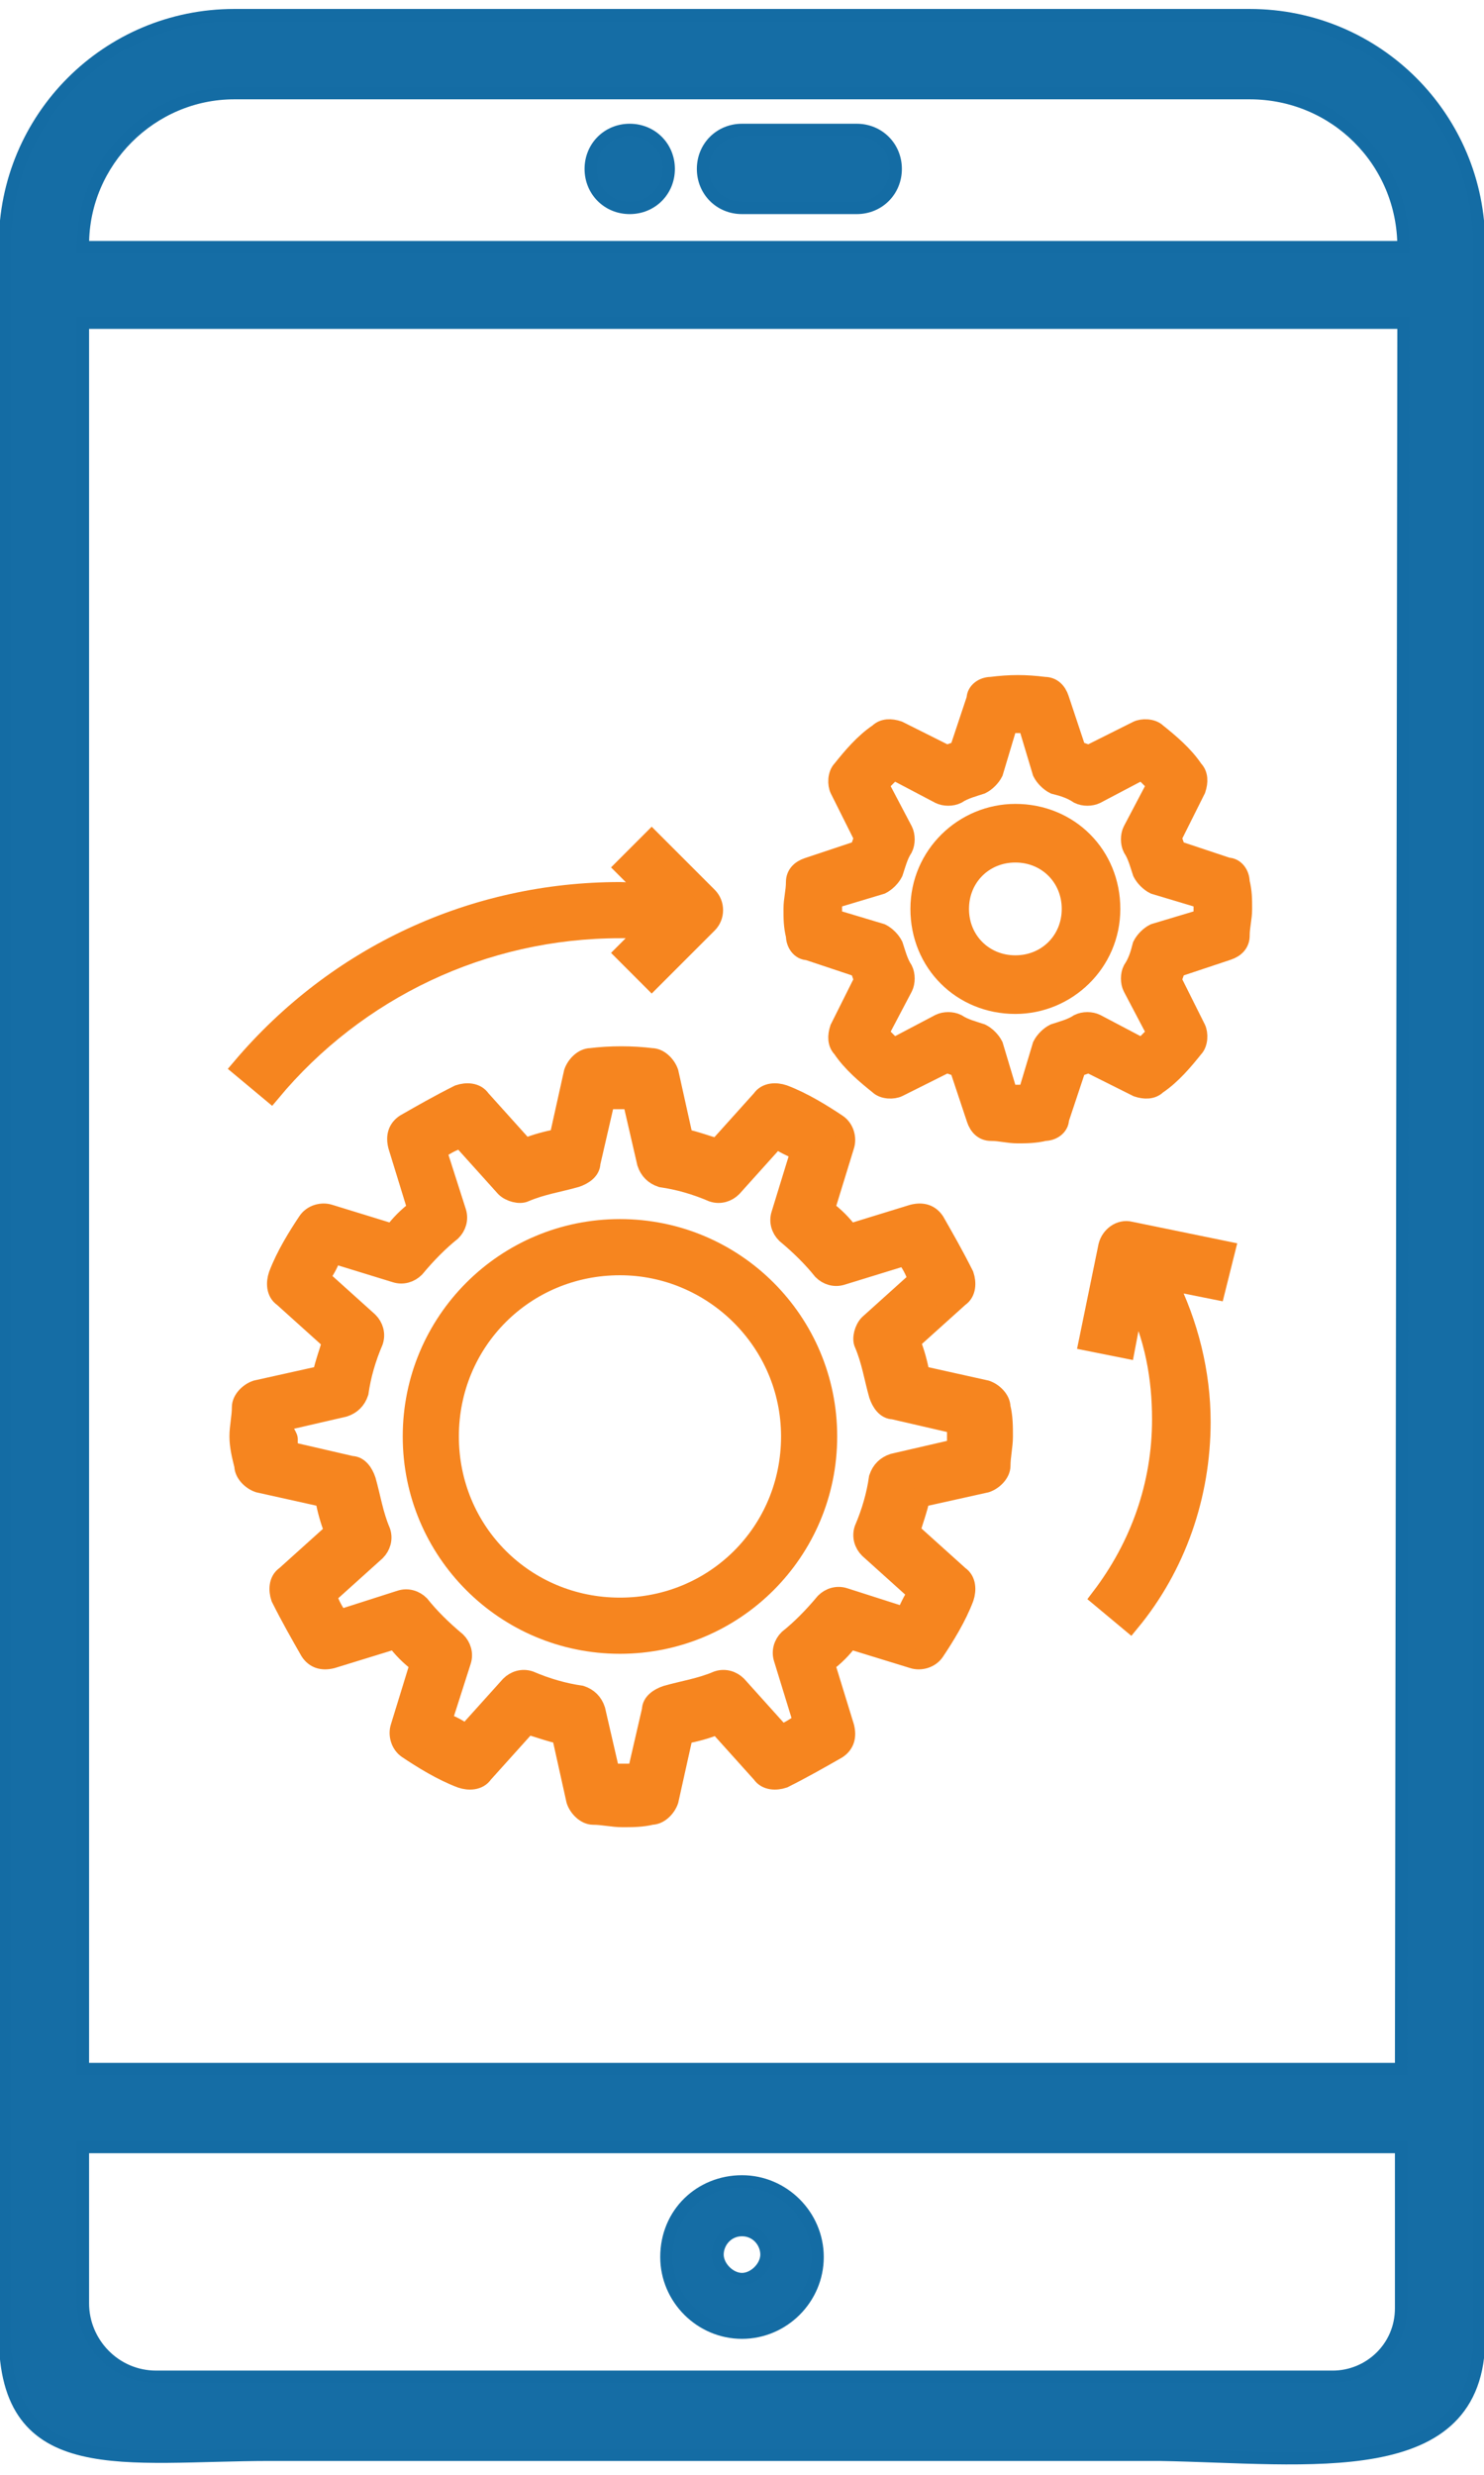
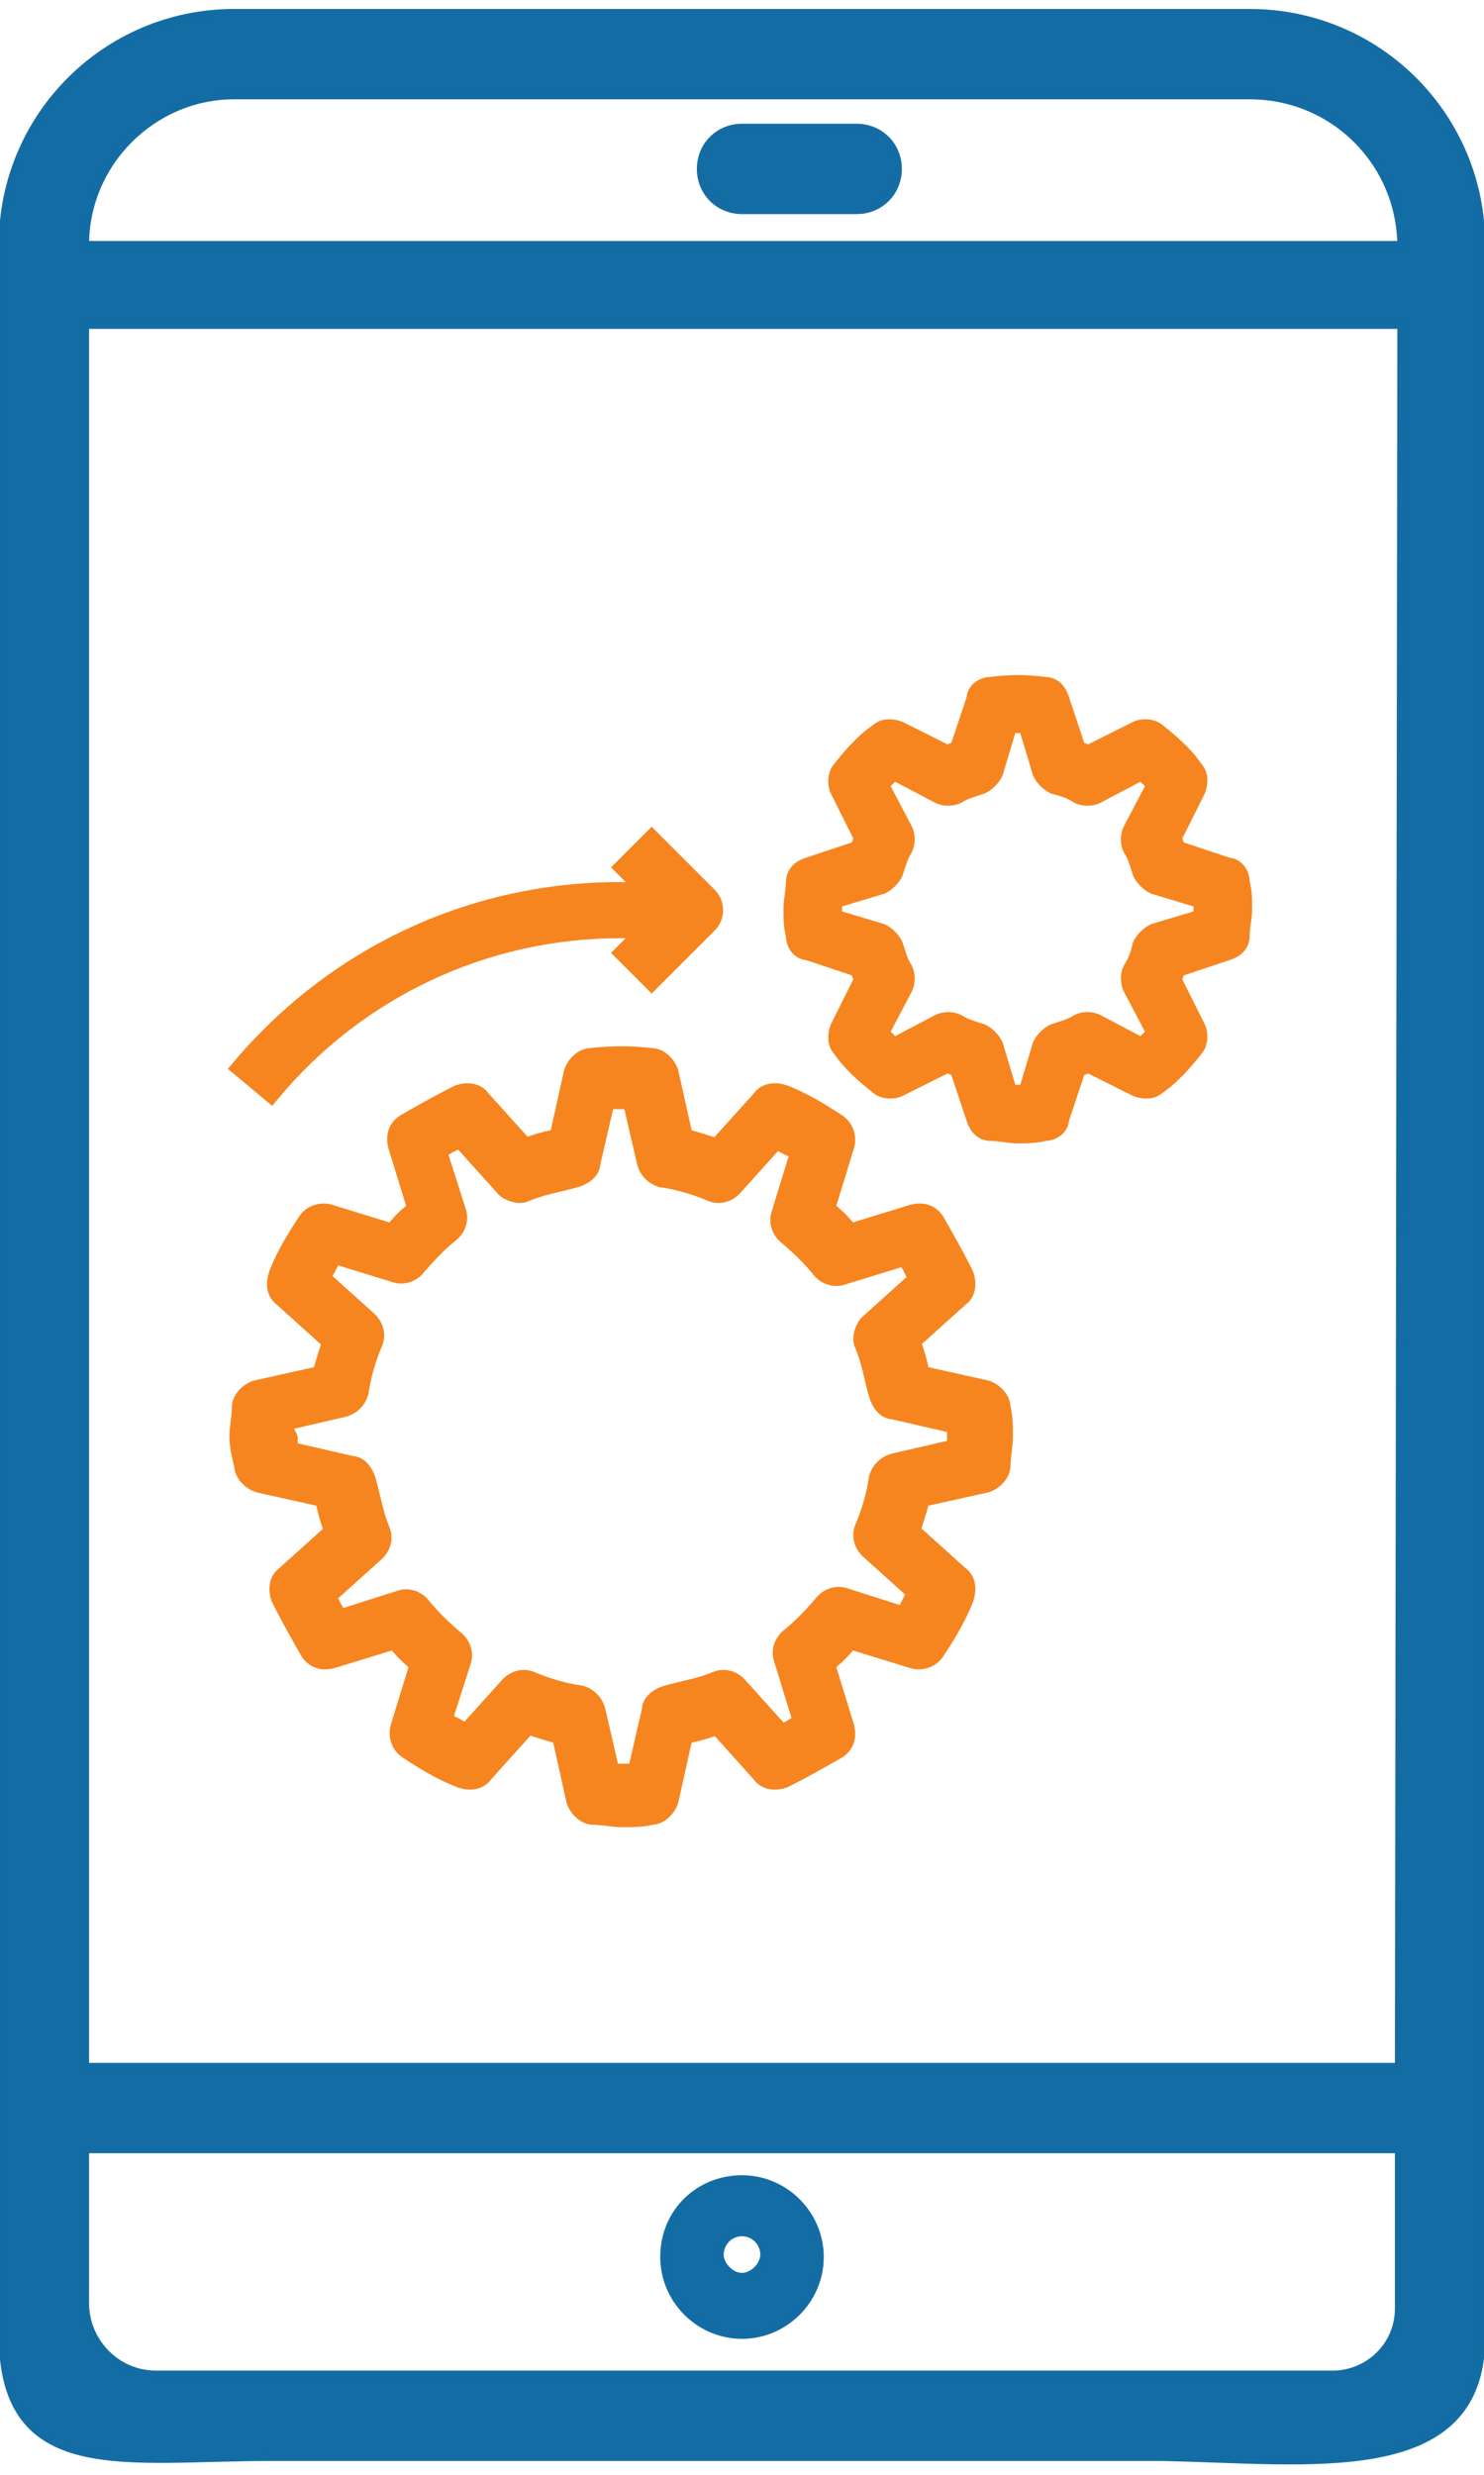
<svg xmlns="http://www.w3.org/2000/svg" viewBox="0 0 60.8 100.5" width="60" height="100">
  <style>.a{fill:#F6851F;stroke-width:0.8;stroke:#F6851F;}.b{fill:#156DA5;stroke-width:0.5;stroke:#146CA4;}</style>
  <path d="M10 59.6c0 0.3 0.3 0.6 0.6 0.7l2.7 0.6c0.1 0.5 0.2 0.9 0.4 1.4l-2 1.8c-0.3 0.2-0.3 0.6-0.2 0.9 0.4 0.8 0.8 1.5 1.2 2.2 0.2 0.3 0.5 0.4 0.9 0.3l2.6-0.8c0.3 0.4 0.6 0.7 1 1l-0.8 2.6c-0.1 0.3 0 0.7 0.3 0.9 0.6 0.4 1.4 0.9 2.2 1.2 0.3 0.1 0.7 0.1 0.9-0.2l1.8-2c0.4 0.1 0.9 0.3 1.4 0.4l0.6 2.7c0.1 0.3 0.4 0.6 0.7 0.6 0.4 0 0.8 0.1 1.2 0.1s0.8 0 1.2-0.1c0.3 0 0.6-0.3 0.7-0.6l0.6-2.7c0.5-0.1 0.9-0.2 1.4-0.4l1.8 2c0.2 0.3 0.6 0.3 0.9 0.2 0.8-0.4 1.5-0.8 2.2-1.2 0.3-0.2 0.4-0.5 0.3-0.9l-0.8-2.6c0.4-0.3 0.7-0.6 1-1l2.6 0.8c0.3 0.1 0.7 0 0.9-0.3 0.4-0.6 0.9-1.4 1.2-2.2 0.1-0.3 0.1-0.7-0.2-0.9l-2-1.8c0.1-0.4 0.3-0.9 0.4-1.4l2.7-0.6c0.3-0.1 0.6-0.4 0.6-0.7 0-0.4 0.1-0.8 0.1-1.2s0-0.8-0.1-1.2c0-0.3-0.3-0.6-0.6-0.7l-2.7-0.6c-0.1-0.5-0.2-0.9-0.4-1.4l2-1.8c0.3-0.2 0.3-0.6 0.2-0.9 -0.4-0.8-0.8-1.5-1.2-2.2 -0.2-0.3-0.5-0.4-0.9-0.3l-2.6 0.8c-0.3-0.4-0.6-0.7-1-1l0.8-2.6c0.1-0.3 0-0.7-0.3-0.9 -0.6-0.4-1.4-0.9-2.2-1.2 -0.3-0.1-0.7-0.1-0.9 0.2l-1.8 2c-0.4-0.1-0.9-0.3-1.4-0.4l-0.6-2.7c-0.1-0.3-0.4-0.6-0.7-0.6 -0.8-0.1-1.7-0.1-2.5 0 -0.3 0-0.6 0.3-0.7 0.6l-0.6 2.7c-0.5 0.1-0.9 0.2-1.4 0.4l-1.8-2c-0.2-0.3-0.6-0.3-0.9-0.2 -0.8 0.4-1.5 0.8-2.2 1.2 -0.3 0.2-0.4 0.5-0.3 0.9l0.8 2.6c-0.4 0.3-0.7 0.6-1 1l-2.6-0.8c-0.3-0.1-0.7 0-0.9 0.3 -0.4 0.6-0.9 1.4-1.2 2.2 -0.1 0.3-0.1 0.7 0.2 0.9l2 1.8c-0.1 0.4-0.3 0.9-0.4 1.4l-2.7 0.6c-0.3 0.1-0.6 0.4-0.6 0.7 0 0.4-0.1 0.8-0.1 1.2S9.9 59.2 10 59.6L10 59.6zM11.5 57.8l2.6-0.6c0.3-0.1 0.5-0.3 0.6-0.6 0.1-0.7 0.3-1.4 0.6-2.1 0.1-0.3 0-0.6-0.2-0.8l-2-1.8c0.2-0.3 0.4-0.6 0.5-1l2.6 0.8c0.3 0.1 0.6 0 0.8-0.2 0.5-0.6 1-1.1 1.5-1.5 0.2-0.2 0.3-0.5 0.2-0.8l-0.8-2.5c0.3-0.2 0.6-0.4 1-0.5l1.8 2c0.2 0.2 0.6 0.3 0.8 0.2 0.7-0.3 1.4-0.4 2.1-0.6 0.3-0.1 0.6-0.3 0.6-0.6l0.6-2.6c0.4 0 0.7 0 1.1 0l0.6 2.6c0.1 0.3 0.3 0.5 0.6 0.6 0.7 0.1 1.4 0.3 2.1 0.6 0.3 0.1 0.6 0 0.8-0.2l1.8-2c0.3 0.2 0.7 0.4 1 0.5l-0.8 2.6c-0.1 0.3 0 0.6 0.2 0.8 0.6 0.5 1.1 1 1.5 1.5 0.2 0.2 0.5 0.3 0.8 0.2l2.6-0.8c0.2 0.3 0.4 0.6 0.5 1l-2 1.8c-0.2 0.2-0.3 0.6-0.2 0.8 0.3 0.7 0.4 1.4 0.6 2.1 0.1 0.3 0.3 0.6 0.6 0.6l2.6 0.6c0 0.2 0 0.4 0 0.5s0 0.4 0 0.5l-2.6 0.6c-0.3 0.1-0.5 0.3-0.6 0.6 -0.1 0.7-0.3 1.4-0.6 2.1 -0.1 0.3 0 0.6 0.2 0.8l2 1.8c-0.2 0.3-0.4 0.7-0.5 1l-2.5-0.8c-0.3-0.1-0.6 0-0.8 0.2 -0.5 0.6-1 1.1-1.5 1.5 -0.2 0.2-0.3 0.5-0.2 0.8l0.8 2.6c-0.3 0.2-0.6 0.4-0.9 0.5l-1.8-2c-0.2-0.2-0.5-0.3-0.8-0.2 -0.7 0.3-1.4 0.4-2.1 0.6 -0.3 0.1-0.6 0.3-0.6 0.6l-0.6 2.6c-0.4 0-0.7 0-1.1 0l-0.6-2.6c-0.1-0.3-0.3-0.5-0.6-0.6 -0.7-0.1-1.4-0.3-2.1-0.6 -0.3-0.1-0.6 0-0.8 0.2l-1.8 2c-0.3-0.2-0.6-0.4-1-0.5l0.8-2.5c0.1-0.3 0-0.6-0.2-0.8 -0.6-0.5-1.1-1-1.5-1.5 -0.2-0.2-0.5-0.3-0.8-0.2l-2.5 0.8c-0.2-0.3-0.4-0.6-0.5-1l2-1.8c0.2-0.2 0.3-0.5 0.2-0.8 -0.3-0.7-0.4-1.4-0.6-2.1 -0.1-0.3-0.3-0.6-0.6-0.6l-2.6-0.6c0-0.2 0-0.4 0-0.5S11.5 58 11.5 57.8z" class="a" />
  <path d="M50.3 38.5c0.3-0.1 0.5-0.3 0.5-0.6 0-0.4 0.1-0.7 0.1-1.1s0-0.7-0.1-1.1c0-0.3-0.2-0.6-0.5-0.6l-2.1-0.7c-0.1-0.2-0.1-0.3-0.2-0.5l1-2c0.1-0.3 0.1-0.6-0.1-0.8 -0.4-0.6-1-1.1-1.5-1.5 -0.2-0.2-0.6-0.2-0.8-0.1l-2 1c-0.2-0.1-0.3-0.1-0.5-0.2l-0.7-2.1c-0.1-0.3-0.3-0.5-0.6-0.5 -0.8-0.1-1.4-0.1-2.2 0 -0.3 0-0.6 0.2-0.6 0.5l-0.7 2.1c-0.2 0.1-0.3 0.1-0.5 0.2l-2-1c-0.3-0.1-0.6-0.1-0.8 0.1 -0.6 0.4-1.1 1-1.5 1.5 -0.2 0.2-0.2 0.6-0.1 0.8l1 2c-0.1 0.2-0.1 0.3-0.2 0.5l-2.1 0.7c-0.3 0.1-0.5 0.3-0.5 0.6 0 0.4-0.1 0.7-0.1 1.1s0 0.7 0.1 1.1c0 0.3 0.2 0.6 0.5 0.6l2.1 0.7c0.1 0.2 0.1 0.3 0.2 0.5l-1 2c-0.1 0.3-0.1 0.6 0.1 0.8 0.4 0.6 1 1.1 1.5 1.5 0.2 0.2 0.6 0.2 0.8 0.1l2-1c0.2 0.1 0.3 0.1 0.5 0.2l0.7 2.1c0.1 0.3 0.3 0.5 0.6 0.5 0.4 0 0.7 0.1 1.1 0.1 0.3 0 0.7 0 1.1-0.1 0.3 0 0.6-0.2 0.6-0.5l0.7-2.1c0.2-0.1 0.3-0.1 0.5-0.2l2 1c0.3 0.1 0.6 0.1 0.8-0.1 0.6-0.4 1.1-1 1.5-1.5 0.2-0.2 0.2-0.6 0.1-0.8l-1-2c0.1-0.2 0.1-0.3 0.2-0.5L50.3 38.5zM47.3 37.8c-0.2 0.1-0.4 0.3-0.5 0.5 -0.1 0.4-0.2 0.7-0.4 1 -0.1 0.2-0.1 0.5 0 0.7l1 1.9c-0.2 0.2-0.4 0.4-0.6 0.6l-1.9-1c-0.2-0.1-0.5-0.1-0.7 0 -0.3 0.2-0.7 0.3-1 0.4 -0.2 0.1-0.4 0.3-0.5 0.5l-0.6 2c-0.3 0-0.5 0-0.8 0l-0.6-2c-0.1-0.2-0.3-0.4-0.5-0.5 -0.3-0.1-0.7-0.2-1-0.4 -0.2-0.1-0.5-0.1-0.7 0l-1.9 1c-0.2-0.2-0.4-0.4-0.6-0.6l1-1.9c0.1-0.2 0.1-0.5 0-0.7 -0.2-0.3-0.3-0.7-0.4-1 -0.1-0.2-0.3-0.4-0.5-0.5l-2-0.6c0-0.1 0-0.3 0-0.4 0-0.1 0-0.3 0-0.4l2-0.6c0.2-0.1 0.4-0.3 0.5-0.5 0.1-0.3 0.2-0.7 0.4-1 0.1-0.2 0.1-0.5 0-0.7l-1-1.9c0.2-0.2 0.4-0.4 0.6-0.6l1.9 1c0.2 0.1 0.5 0.1 0.7 0 0.3-0.2 0.7-0.3 1-0.4 0.2-0.1 0.4-0.3 0.5-0.5l0.6-2c0.3 0 0.5 0 0.8 0l0.6 2c0.1 0.2 0.3 0.4 0.5 0.5 0.4 0.1 0.7 0.2 1 0.4 0.2 0.1 0.5 0.1 0.7 0l1.9-1c0.2 0.2 0.4 0.4 0.6 0.6l-1 1.9c-0.1 0.2-0.1 0.5 0 0.7 0.2 0.3 0.3 0.7 0.4 1 0.1 0.2 0.3 0.4 0.5 0.5l2 0.6c0 0.1 0 0.3 0 0.4 0 0.1 0 0.3 0 0.4L47.3 37.8z" class="a" />
-   <path d="M25.4 66.9c4.7 0 8.5-3.8 8.5-8.5s-3.8-8.5-8.5-8.5 -8.5 3.8-8.5 8.5S20.7 66.9 25.4 66.9zM25.4 51.4c3.8 0 7 3.1 7 7s-3.1 7-7 7 -7-3.1-7-7S21.5 51.4 25.4 51.4z" class="a" />
  <path d="M9.9 43.3l1.2 1c3.5-4.2 8.7-6.7 14.3-6.7 0.4 0 0.8 0 1.2 0l-1 1 1.1 1.1 2.3-2.3c0.3-0.3 0.3-0.8 0-1.1l-2.3-2.3 -1.1 1.1 1.1 1.1c-0.4 0-0.9-0.1-1.3-0.1C19.4 36.1 13.8 38.7 9.9 43.3L9.9 43.3z" class="a" />
-   <path d="M41.6 32.9c-2.1 0-3.9 1.7-3.9 3.9s1.7 3.9 3.9 3.9c2.1 0 3.9-1.7 3.9-3.9S43.8 32.9 41.6 32.9zM41.6 39.1c-1.3 0-2.3-1-2.3-2.3s1-2.3 2.3-2.3c1.3 0 2.3 1 2.3 2.3S42.9 39.1 41.6 39.1z" class="a" />
-   <path d="M50.2 50.8l-3.9-0.8c-0.4-0.1-0.8 0.2-0.9 0.6l-0.8 3.9 1.5 0.3 0.4-2.1c0.8 1.6 1.1 3.3 1.1 5 0 2.7-0.9 5.2-2.5 7.3l1.2 1c1.9-2.3 2.9-5.2 2.9-8.2 0-2-0.5-4-1.4-5.8l2 0.4L50.2 50.8z" class="a" />
-   <path d="M25.8 8.1c0.9 0 1.6-0.7 1.6-1.6s-0.7-1.6-1.6-1.6h0c-0.9 0-1.6 0.7-1.6 1.6S24.9 8.1 25.8 8.1z" class="b" />
  <path d="M30.4 8.1h4.7c0.9 0 1.6-0.7 1.6-1.6s-0.7-1.6-1.6-1.6h-4.7c-0.9 0-1.6 0.7-1.6 1.6S29.5 8.1 30.4 8.1z" class="b" />
  <path d="M60.6 95.3V9.6c0-5.2-4.2-9.4-9.4-9.4 0 0 0 0 0 0H9.6c-5.2 0-9.4 4.2-9.4 9.4v85.6c0 6 4.9 4.9 10.9 4.9h36.4C53.6 100.2 60.6 101.3 60.6 95.3zM57.4 84.3H3.4V12.8h54.1L57.4 84.3 57.4 84.3zM3.4 87.5h27 27v6.6c0 1.6-1.3 2.8-2.8 2.8H30.4 6.4c-1.7 0-3-1.4-3-3V87.5zM9.6 3.4H51.2c0 0 0 0 0 0 3.5 0 6.3 2.8 6.3 6.3H3.4V9.6C3.4 6.2 6.2 3.4 9.6 3.4L9.6 3.4z" class="b" />
  <path d="M27.3 92c0 1.7 1.4 3.1 3.1 3.1s3.1-1.4 3.1-3.1 -1.4-3.1-3.1-3.1S27.3 90.2 27.3 92zM30.4 90.9c0.6 0 1 0.5 1 1s-0.5 1-1 1 -1-0.5-1-1S29.8 90.9 30.4 90.9z" class="b" />
</svg>